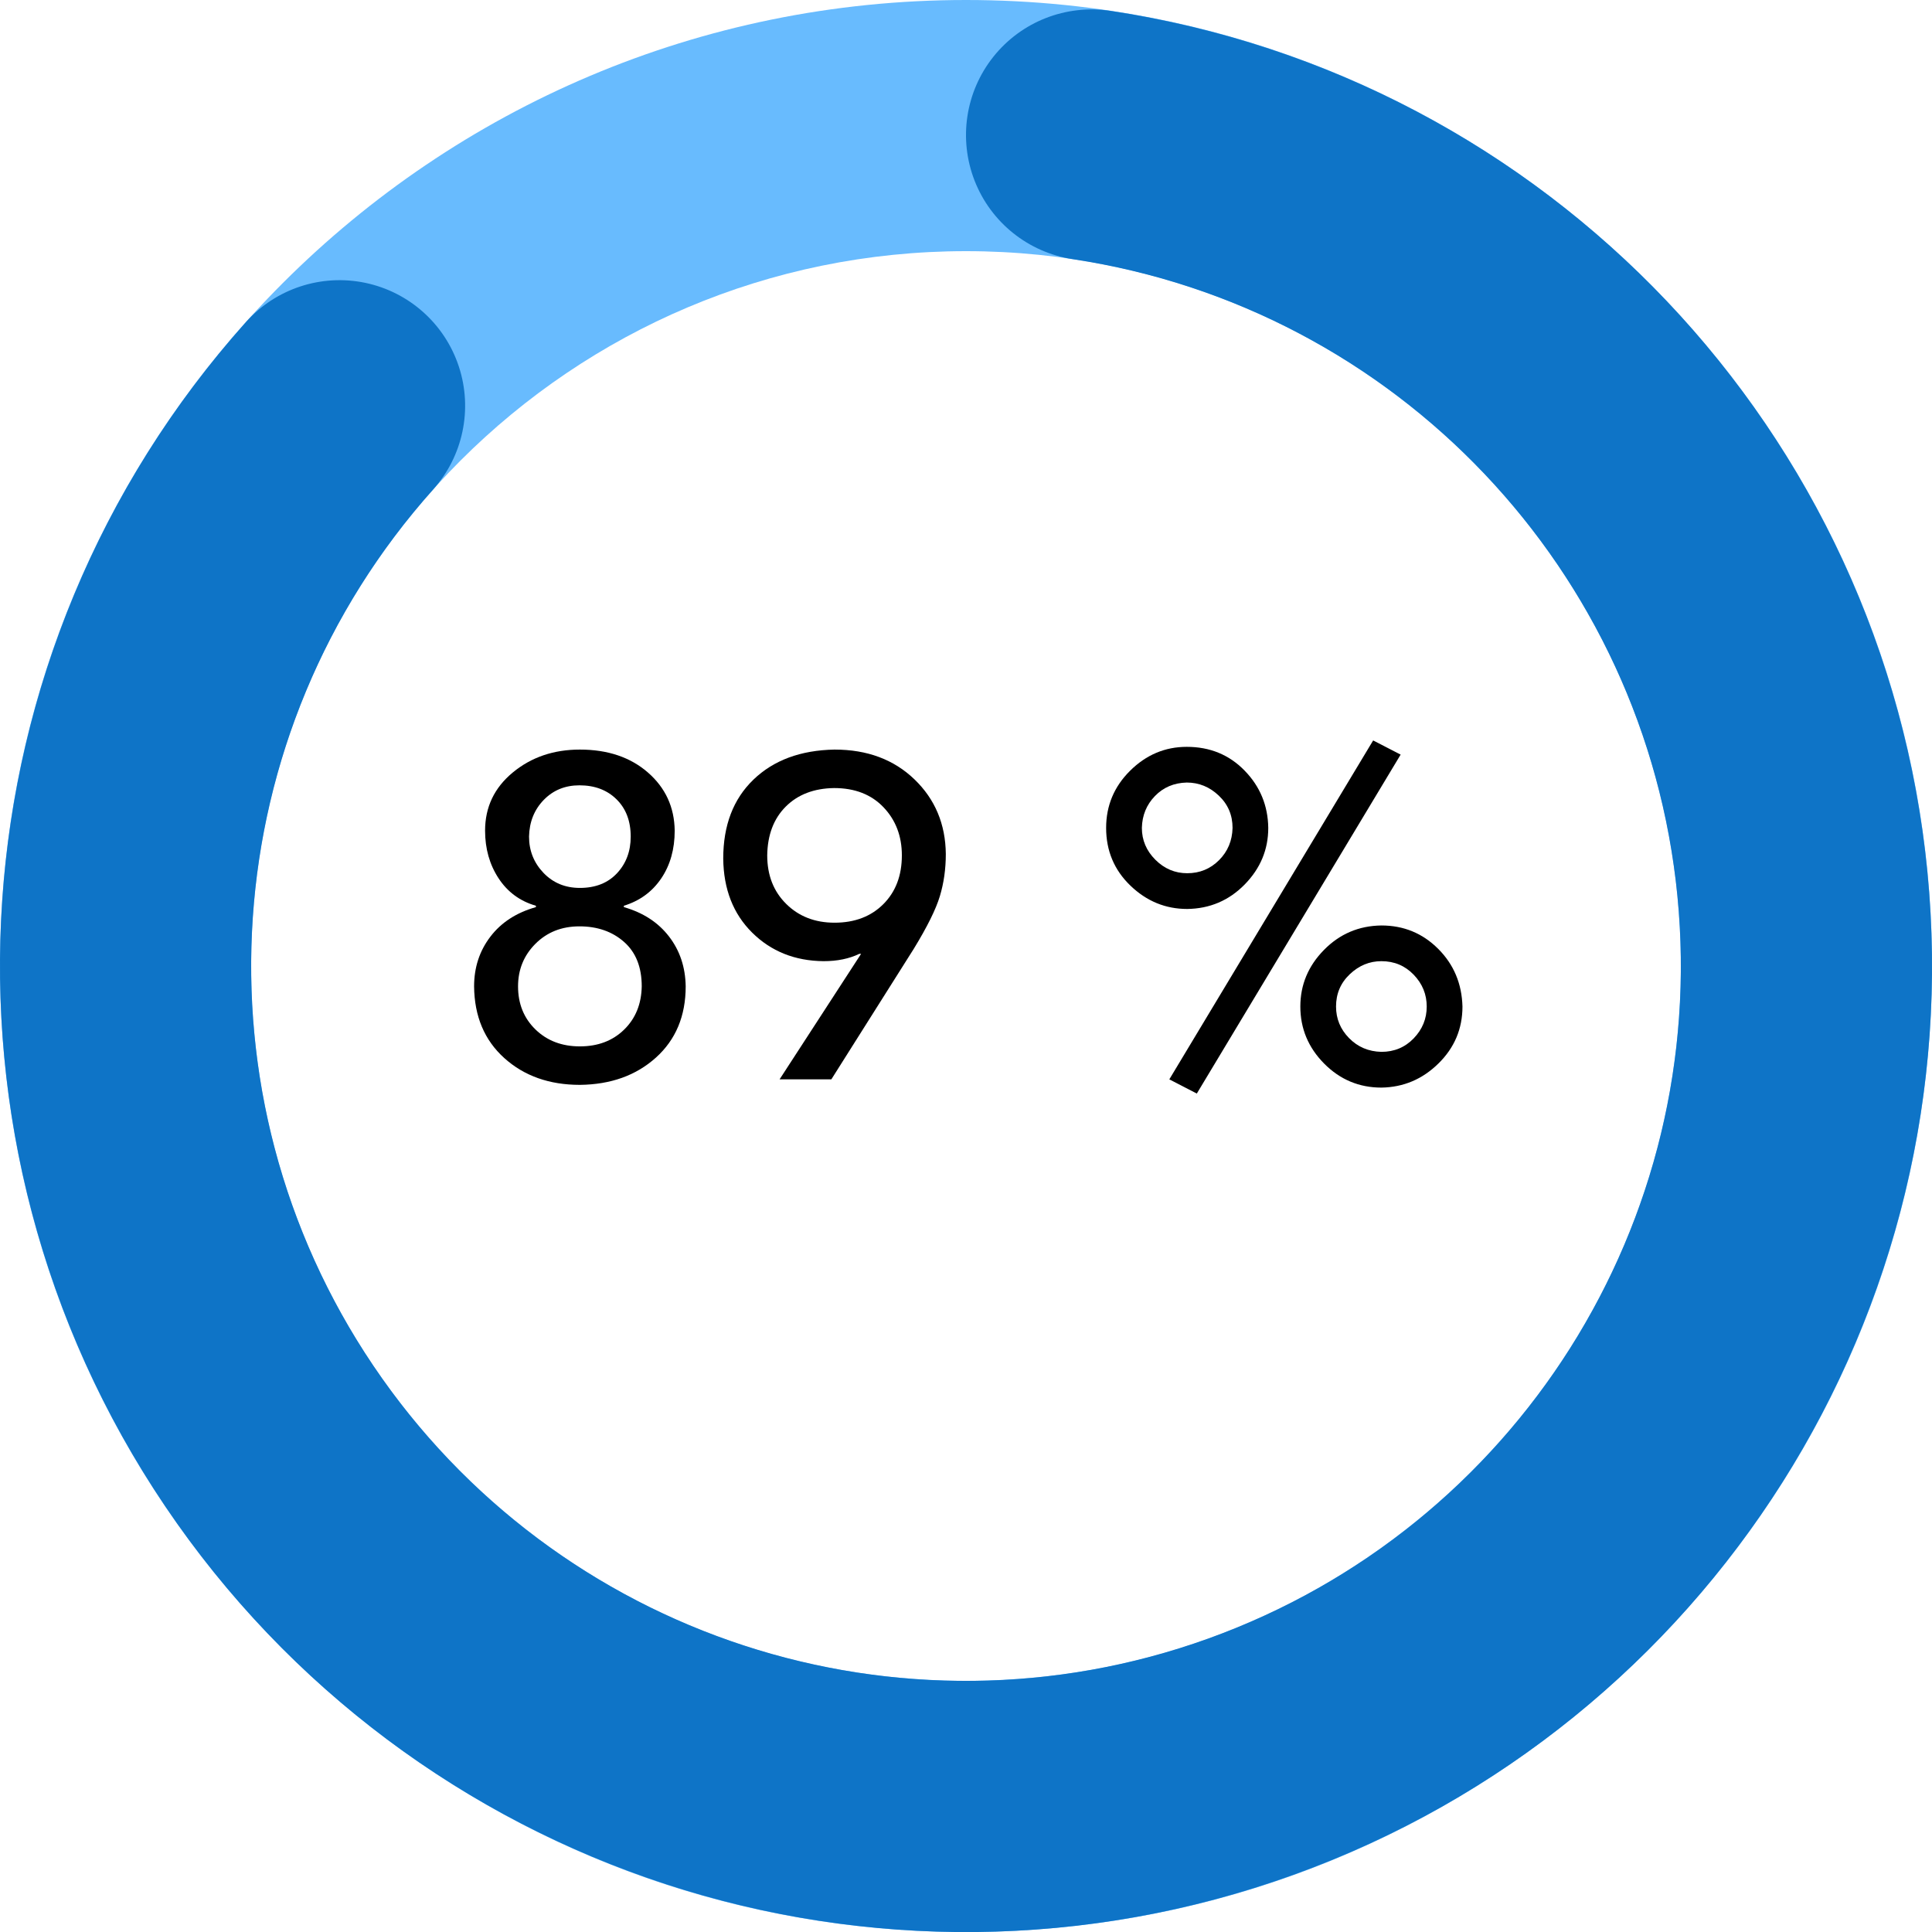
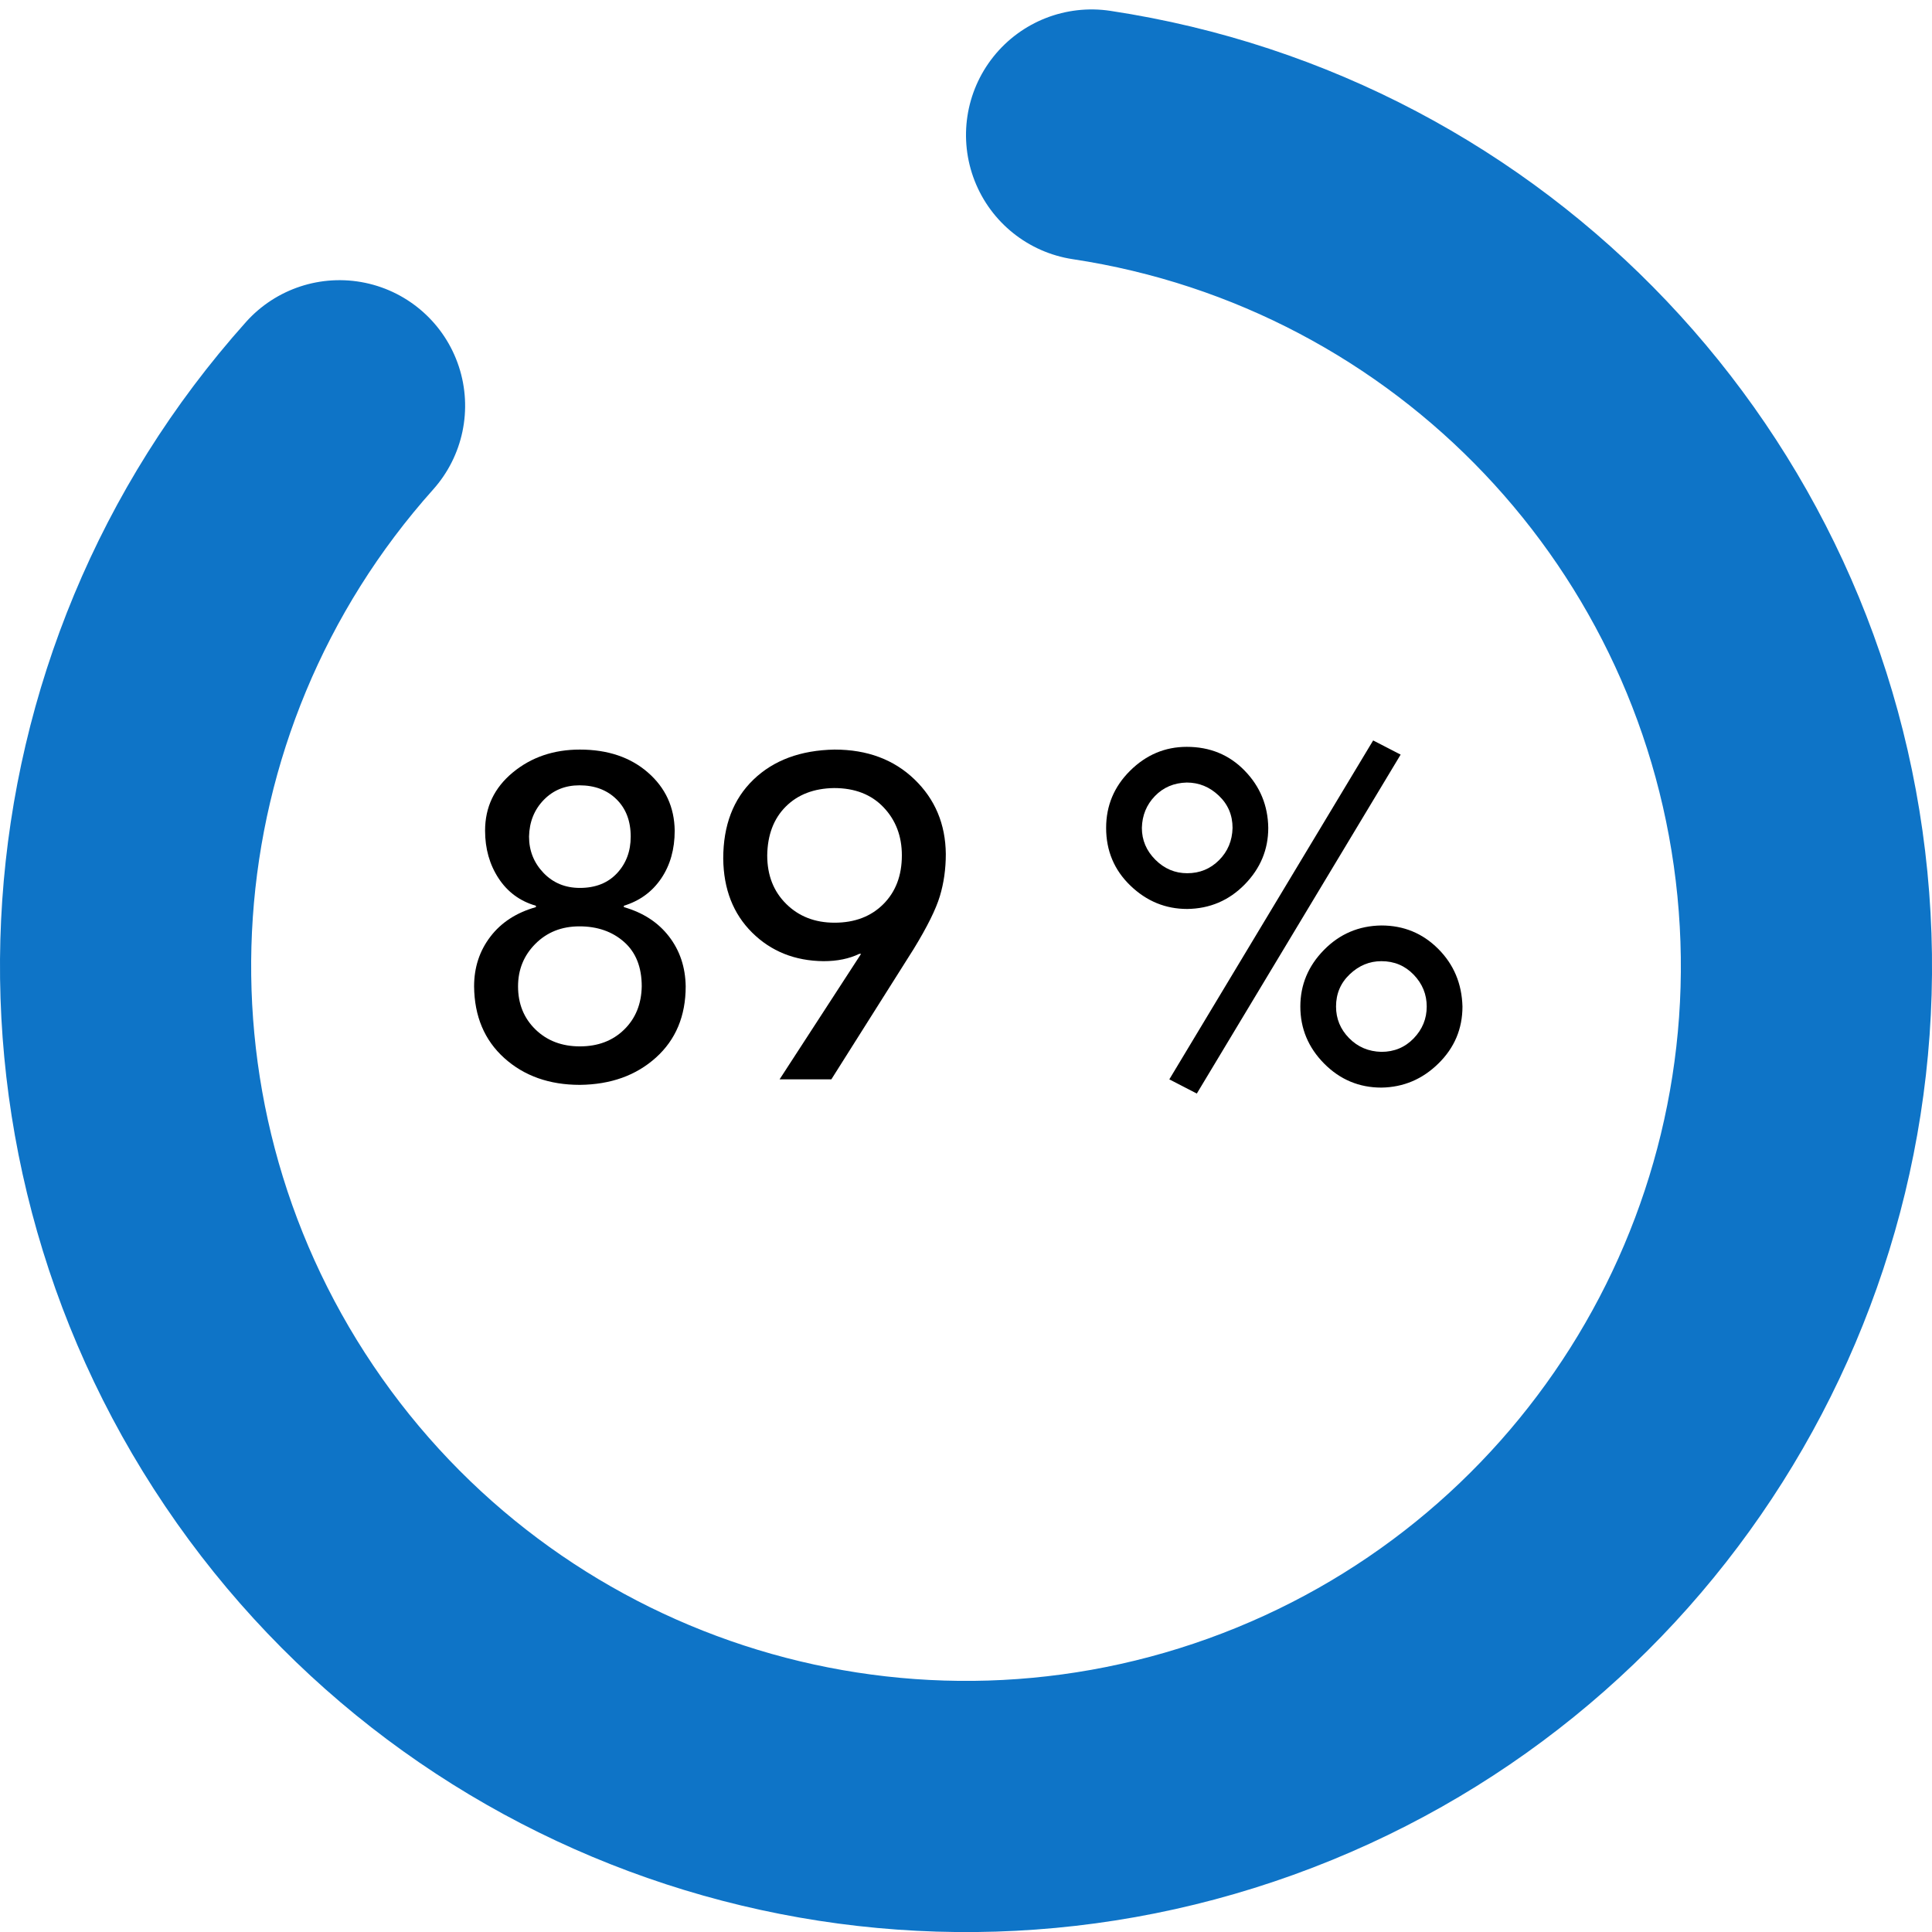
<svg xmlns="http://www.w3.org/2000/svg" width="1000" zoomAndPan="magnify" viewBox="0 0 750 750" height="1000" preserveAspectRatio="xMidYMid meet" version="1.0">
  <defs>
    <g />
    <clipPath id="948ca2b5ed">
      <path d="M 0 0 L 750 0 L 750 750 L 0 750 Z M 0 0 " clip-rule="nonzero" />
    </clipPath>
    <clipPath id="08920f472e">
-       <path d="M 375 0 C 582.105 0 750 167.895 750 375 C 750 582.105 582.105 750 375 750 C 167.895 750 0 582.105 0 375 C 0 167.895 167.895 0 375 0 L 375 97.5 C 221.742 97.5 97.5 221.742 97.5 375 C 97.5 528.258 221.742 652.5 375 652.5 C 528.258 652.5 652.5 528.258 652.5 375 C 652.5 221.742 528.258 97.5 375 97.5 Z M 375 0 " clip-rule="nonzero" />
-     </clipPath>
+       </clipPath>
    <clipPath id="4b06e2154a">
      <path d="M 0 0 L 750 0 L 750 750 L 0 750 Z M 0 0 " clip-rule="nonzero" />
    </clipPath>
    <clipPath id="0c58d0b658">
-       <path d="M 375 0 C 582.105 0 750 167.895 750 375 C 750 582.105 582.105 750 375 750 C 167.895 750 0 582.105 0 375 C 0 167.895 167.895 0 375 0 L 375 97.5 C 221.742 97.5 97.5 221.742 97.5 375 C 97.5 528.258 221.742 652.5 375 652.5 C 528.258 652.5 652.5 528.258 652.5 375 C 652.5 221.742 528.258 97.5 375 97.5 Z M 375 0 " clip-rule="nonzero" />
-     </clipPath>
+       </clipPath>
    <clipPath id="3fcbb64e14">
      <rect x="0" width="750" y="0" height="750" />
    </clipPath>
    <clipPath id="767f84088f">
      <path d="M 0 3 L 750 3 L 750 750 L 0 750 Z M 0 3 " clip-rule="nonzero" />
    </clipPath>
    <clipPath id="c4b57444cf">
      <path d="M 431.035 4.211 C 600.789 29.863 731.445 167.523 748.207 338.387 C 764.973 509.25 663.562 669.676 502.027 727.832 C 340.492 785.984 160.094 727.02 64.098 584.68 C -31.898 442.344 -18.973 252.992 95.473 125.02 C 107.086 112.035 124.738 106.234 141.789 109.797 C 158.836 113.363 172.688 125.75 178.125 142.297 C 183.562 158.84 179.762 177.031 168.152 190.016 C 83.461 284.715 73.895 424.832 144.934 530.164 C 215.973 635.492 349.465 679.129 469 636.094 C 588.535 593.059 663.578 474.344 651.176 347.906 C 638.77 221.465 542.086 119.598 416.465 100.617 C 399.246 98.012 384.719 86.422 378.363 70.207 C 372.008 53.992 374.781 35.617 385.648 22.004 C 396.512 8.391 413.812 1.609 431.035 4.211 Z M 431.035 4.211 " clip-rule="nonzero" />
    </clipPath>
    <clipPath id="30cf0e0a14">
      <path d="M 0 0 L 750 0 L 750 747 L 0 747 Z M 0 0 " clip-rule="nonzero" />
    </clipPath>
    <clipPath id="303859c08a">
      <path d="M 431.035 1.211 C 600.789 26.863 731.445 164.523 748.207 335.387 C 764.973 506.25 663.562 666.676 502.027 724.832 C 340.492 782.984 160.094 724.02 64.098 581.68 C -31.898 439.344 -18.973 249.992 95.473 122.02 C 107.086 109.035 124.738 103.234 141.789 106.797 C 158.836 110.363 172.688 122.75 178.125 139.297 C 183.562 155.84 179.762 174.031 168.152 187.016 C 83.461 281.715 73.895 421.832 144.934 527.164 C 215.973 632.492 349.465 676.129 469 633.094 C 588.535 590.059 663.578 471.344 651.176 344.906 C 638.77 218.465 542.086 116.598 416.465 97.617 C 399.246 95.012 384.719 83.422 378.363 67.207 C 372.008 50.992 374.781 32.617 385.648 19.004 C 396.512 5.391 413.812 -1.391 431.035 1.211 Z M 431.035 1.211 " clip-rule="nonzero" />
    </clipPath>
    <clipPath id="2e05605cc3">
      <rect x="0" width="750" y="0" height="747" />
    </clipPath>
    <clipPath id="2a50d057ea">
      <rect x="0" width="750" y="0" height="750" />
    </clipPath>
  </defs>
  <g transform="matrix(1, 0, 0, 1, 0, -0)">
    <g clip-path="url(#2a50d057ea)">
      <g fill="#000000" fill-opacity="1">
        <g transform="translate(175.684, 419.001)">
          <g>
            <path d="M 49.422 -128.016 C 60.211 -128.016 69.016 -125.051 75.828 -119.125 C 82.641 -113.195 86.109 -105.672 86.234 -96.547 C 86.234 -89.316 84.484 -83.125 80.984 -77.969 C 77.484 -72.812 72.656 -69.285 66.5 -67.391 L 66.5 -66.859 C 73.969 -64.723 79.805 -60.926 84.016 -55.469 C 88.223 -50.02 90.383 -43.562 90.5 -36.094 C 90.5 -24.594 86.645 -15.375 78.938 -8.438 C 71.238 -1.508 61.398 2.016 49.422 2.141 C 37.566 2.141 27.785 -1.328 20.078 -8.266 C 12.379 -15.203 8.473 -24.477 8.359 -36.094 C 8.359 -43.438 10.461 -49.863 14.672 -55.375 C 18.879 -60.895 24.773 -64.723 32.359 -66.859 L 32.359 -67.391 C 26.191 -69.16 21.359 -72.711 17.859 -78.047 C 14.367 -83.379 12.625 -89.547 12.625 -96.547 C 12.625 -105.672 16.207 -113.195 23.375 -119.125 C 30.551 -125.051 39.234 -128.016 49.422 -128.016 Z M 29.688 -94.234 C 29.688 -88.773 31.551 -84.086 35.281 -80.172 C 39.02 -76.266 43.734 -74.312 49.422 -74.312 C 55.473 -74.312 60.273 -76.207 63.828 -80 C 67.379 -83.801 69.156 -88.547 69.156 -94.234 C 69.156 -100.273 67.316 -105.102 63.641 -108.719 C 59.973 -112.332 55.176 -114.141 49.25 -114.141 C 43.676 -114.141 39.051 -112.242 35.375 -108.453 C 31.707 -104.66 29.812 -99.922 29.688 -94.234 Z M 25.422 -36.094 C 25.422 -29.332 27.672 -23.758 32.172 -19.375 C 36.68 -14.988 42.43 -12.797 49.422 -12.797 C 56.422 -12.797 62.141 -14.957 66.578 -19.281 C 71.023 -23.613 73.312 -29.219 73.438 -36.094 C 73.438 -43.562 71.148 -49.312 66.578 -53.344 C 62.016 -57.375 56.238 -59.391 49.25 -59.391 C 42.375 -59.391 36.68 -57.133 32.172 -52.625 C 27.672 -48.125 25.422 -42.613 25.422 -36.094 Z M 25.422 -36.094 " />
          </g>
        </g>
      </g>
      <g fill="#000000" fill-opacity="1">
        <g transform="translate(274.539, 419.001)">
          <g>
            <path d="M 49.422 -128.016 C 62.109 -128.016 72.453 -124.16 80.453 -116.453 C 88.453 -108.754 92.508 -99.094 92.625 -87.469 C 92.625 -81.664 91.852 -76.211 90.312 -71.109 C 88.781 -66.016 85.406 -59.203 80.188 -50.672 L 48.188 0 L 28.094 0 L 59.734 -48.719 L 59.031 -48.719 C 55.113 -46.82 50.488 -45.875 45.156 -45.875 C 34.02 -45.988 24.773 -49.691 17.422 -56.984 C 10.078 -64.273 6.344 -73.848 6.219 -85.703 C 6.219 -98.617 10.129 -108.836 17.953 -116.359 C 25.773 -123.891 36.266 -127.773 49.422 -128.016 Z M 23.297 -86.938 C 23.297 -79.238 25.754 -72.957 30.672 -68.094 C 35.586 -63.238 41.836 -60.812 49.422 -60.812 C 57.242 -60.812 63.555 -63.207 68.359 -68 C 73.16 -72.801 75.562 -79.113 75.562 -86.938 C 75.562 -94.406 73.191 -100.629 68.453 -105.609 C 63.711 -110.586 57.312 -113.078 49.25 -113.078 C 41.426 -112.961 35.172 -110.562 30.484 -105.875 C 25.805 -101.195 23.41 -94.883 23.297 -86.938 Z M 23.297 -86.938 " />
          </g>
        </g>
      </g>
      <g fill="#000000" fill-opacity="1">
        <g transform="translate(422.821, 419.001)">
          <g>
            <path d="M 120.906 -126.062 L 41.781 5.516 L 31.109 0 L 110.234 -131.562 Z M 37.875 -129.078 C 46.883 -129.078 54.379 -125.992 60.359 -119.828 C 66.348 -113.672 69.398 -106.266 69.516 -97.609 C 69.516 -89.191 66.461 -81.867 60.359 -75.641 C 54.254 -69.422 46.816 -66.254 38.047 -66.141 C 29.629 -66.141 22.281 -69.16 16 -75.203 C 9.719 -81.254 6.578 -88.723 6.578 -97.609 C 6.578 -106.266 9.688 -113.672 15.906 -119.828 C 22.133 -125.992 29.457 -129.078 37.875 -129.078 Z M 20.453 -97.609 C 20.453 -92.867 22.195 -88.75 25.688 -85.25 C 29.188 -81.758 33.305 -80.016 38.047 -80.016 C 42.91 -80.016 47.031 -81.703 50.406 -85.078 C 53.781 -88.453 55.531 -92.629 55.656 -97.609 C 55.656 -102.586 53.875 -106.766 50.312 -110.141 C 46.758 -113.523 42.613 -115.219 37.875 -115.219 C 32.895 -115.094 28.773 -113.344 25.516 -109.969 C 22.254 -106.594 20.566 -102.473 20.453 -97.609 Z M 113.438 -59.734 C 122.082 -59.734 129.426 -56.711 135.469 -50.672 C 141.52 -44.629 144.664 -37.16 144.906 -28.266 C 144.906 -19.617 141.789 -12.242 135.562 -6.141 C 129.344 -0.035 121.969 3.078 113.438 3.203 C 104.781 3.203 97.367 0.094 91.203 -6.125 C 85.047 -12.352 81.969 -19.734 81.969 -28.266 C 81.969 -36.68 85.02 -44 91.125 -50.219 C 97.227 -56.445 104.664 -59.617 113.438 -59.734 Z M 95.828 -28.266 C 95.828 -23.523 97.516 -19.438 100.891 -16 C 104.273 -12.562 108.457 -10.785 113.438 -10.672 C 118.414 -10.672 122.594 -12.414 125.969 -15.906 C 129.344 -19.406 131.031 -23.523 131.031 -28.266 C 131.031 -33.004 129.344 -37.125 125.969 -40.625 C 122.594 -44.125 118.414 -45.875 113.438 -45.875 C 108.812 -45.875 104.719 -44.18 101.156 -40.797 C 97.602 -37.422 95.828 -33.242 95.828 -28.266 Z M 95.828 -28.266 " />
          </g>
        </g>
      </g>
      <g clip-path="url(#948ca2b5ed)">
        <g clip-path="url(#08920f472e)">
          <g transform="matrix(1, 0, 0, 1, 0, -0)">
            <g clip-path="url(#3fcbb64e14)">
              <g clip-path="url(#4b06e2154a)">
                <g clip-path="url(#0c58d0b658)">
                  <rect x="-273" width="1296" fill="#68bbfe" y="-273" height="1296" fill-opacity="1" />
                </g>
              </g>
            </g>
          </g>
        </g>
      </g>
      <g clip-path="url(#767f84088f)">
        <g clip-path="url(#c4b57444cf)">
          <g transform="matrix(1, 0, 0, 1, 0, 3)">
            <g clip-path="url(#2e05605cc3)">
              <g clip-path="url(#30cf0e0a14)">
                <g clip-path="url(#303859c08a)">
                  <rect x="-273" width="1296" fill="#0e74c7" y="-276" height="1296" fill-opacity="1" />
                </g>
              </g>
            </g>
          </g>
        </g>
      </g>
    </g>
  </g>
</svg>